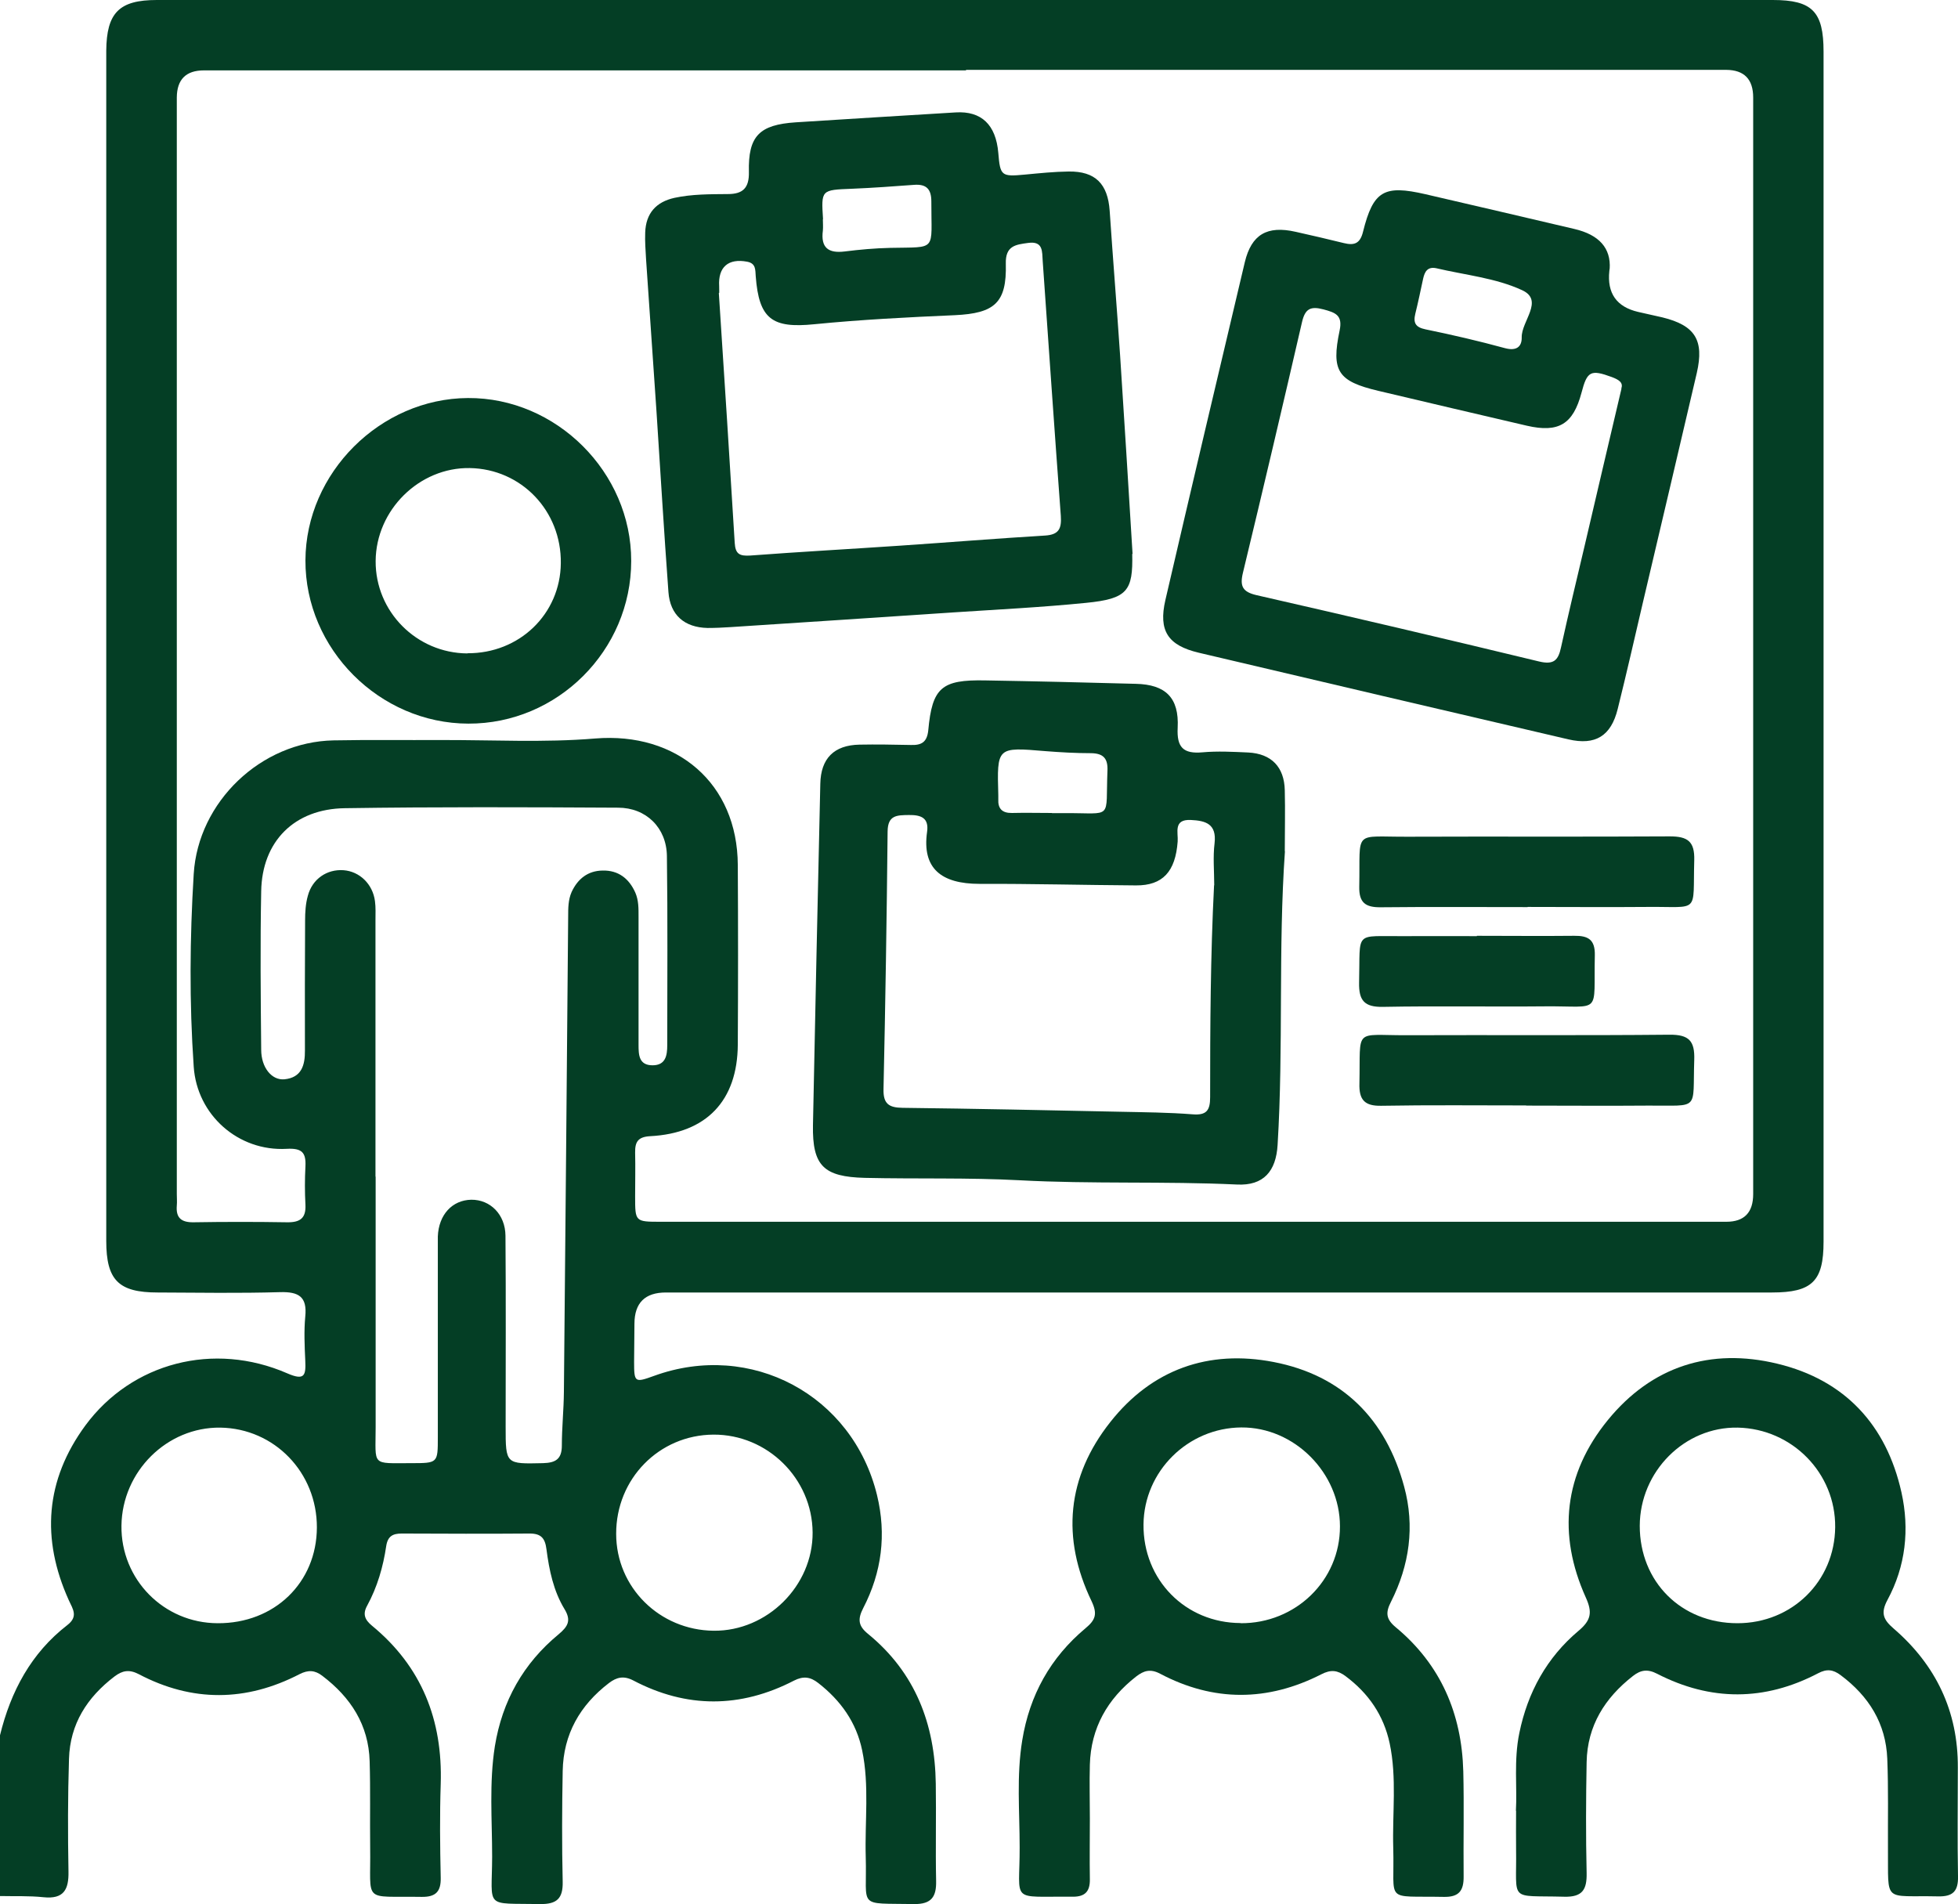
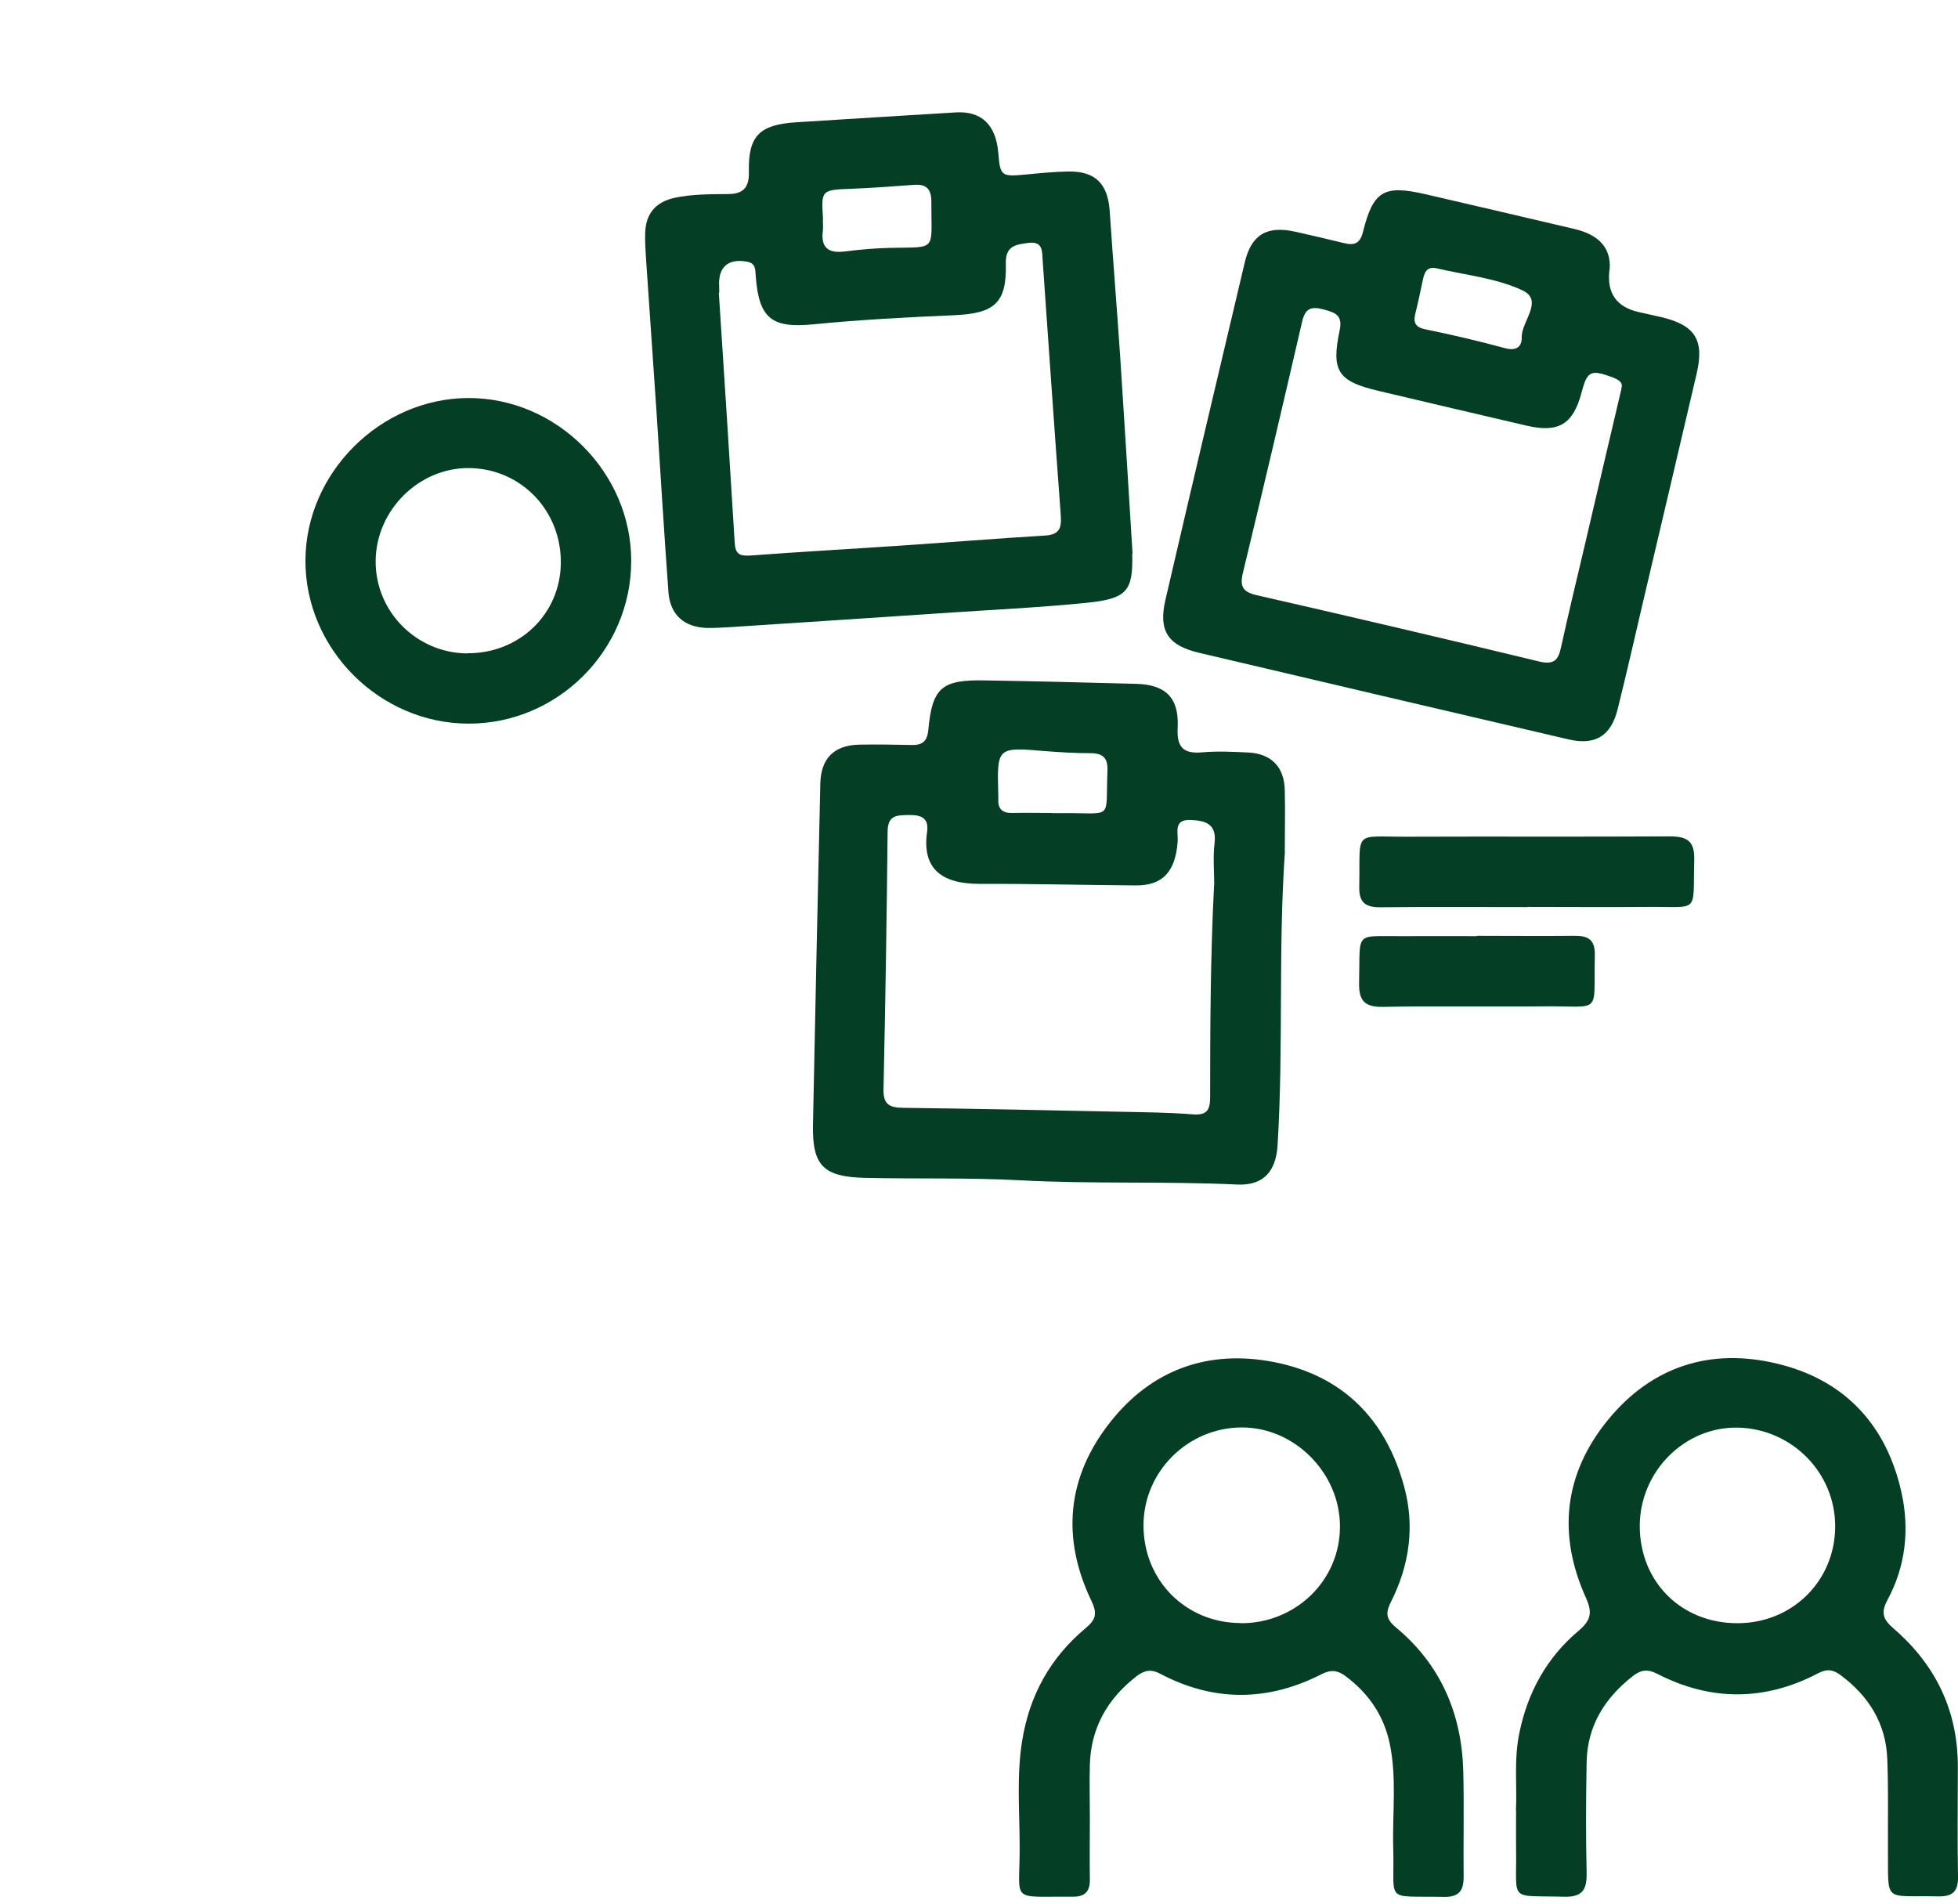
<svg xmlns="http://www.w3.org/2000/svg" id="Modo_de_aislamiento" data-name="Modo de aislamiento" viewBox="0 0 114.62 111.46">
  <defs>
    <style>
      .cls-1 {
        fill: #043e25;
        stroke-width: 0px;
      }
    </style>
  </defs>
-   <path class="cls-1" d="m0,101.58c.63-2.57,1.82-4.81,3.94-6.45.65-.5.33-.93.09-1.45-1.63-3.6-1.38-7.04.97-10.24,2.72-3.68,7.51-4.92,11.81-3.05,1.03.45,1.1.12,1.06-.75-.04-.86-.08-1.72,0-2.57.12-1.17-.39-1.46-1.48-1.43-2.38.07-4.77.03-7.16.02-2.29,0-3.01-.72-3.01-3.02,0-23.22,0-46.44,0-69.67C6.24.75,6.97,0,9.18,0c31.53,0,63.07,0,94.6,0,2.31,0,2.97.68,2.97,3.02,0,23.22,0,46.44,0,69.67,0,2.31-.67,2.97-3.02,2.97-21.58,0-43.16,0-64.75,0q-1.83,0-1.84,1.82c0,.75-.02,1.49-.02,2.24,0,1.21.04,1.23,1.17.82,5.67-2.06,11.62,1.12,13.05,6.98.56,2.3.28,4.52-.81,6.62-.34.66-.28,1.05.29,1.51,2.76,2.26,3.91,5.27,3.96,8.76.03,1.9-.02,3.8.02,5.7.02.92-.27,1.36-1.28,1.35-3.4-.06-2.75.28-2.84-2.76-.06-2.08.22-4.18-.21-6.24-.34-1.64-1.26-2.92-2.57-3.94-.46-.36-.87-.42-1.42-.14-3.13,1.62-6.29,1.63-9.41-.01-.56-.29-.97-.19-1.42.15-1.7,1.3-2.67,3-2.71,5.15-.04,2.16-.05,4.32,0,6.49.02.98-.35,1.31-1.31,1.3-3.32-.06-2.83.31-2.82-2.77,0-2.16-.18-4.32.16-6.47.43-2.65,1.67-4.85,3.73-6.55.55-.46.75-.81.35-1.47-.65-1.07-.9-2.28-1.06-3.51-.08-.63-.3-.92-.98-.92-2.5.02-4.99.01-7.49,0-.52,0-.82.15-.91.73-.18,1.22-.52,2.4-1.12,3.5-.27.49-.13.82.28,1.16,2.92,2.4,4.15,5.53,4.03,9.27-.06,1.82-.04,3.65,0,5.48.02.81-.28,1.14-1.11,1.13-3.52-.06-2.97.43-3.02-2.91-.02-1.68.02-3.36-.03-5.03-.06-2.13-1.11-3.74-2.77-5-.43-.33-.82-.36-1.33-.1-3.13,1.62-6.29,1.65-9.42,0-.56-.29-.96-.21-1.42.14-1.6,1.22-2.6,2.78-2.66,4.82-.07,2.2-.07,4.4-.03,6.6.02,1.06-.28,1.62-1.46,1.5-.85-.09-1.71-.05-2.57-.07v-9.4ZM56.56,4.12c-14.87,0-29.75,0-44.62,0q-1.58,0-1.59,1.59c0,21.4,0,42.79,0,64.19,0,.22.02.45,0,.67-.06.72.26.99.98.98,1.83-.03,3.65-.03,5.48,0,.76.01,1.11-.24,1.07-1.03-.04-.74-.04-1.49,0-2.24.04-.81-.2-1.08-1.1-1.03-2.83.16-5.25-1.98-5.44-4.81-.26-3.76-.23-7.52,0-11.28.26-4.23,3.94-7.74,8.19-7.82,2.09-.04,4.17-.01,6.26-.02,3.02-.01,6.05.16,9.05-.09,4.78-.39,8.33,2.62,8.35,7.41.02,3.5.02,7.01,0,10.51-.02,3.28-1.83,5.19-5.13,5.36-.71.04-.89.33-.88.96.02.86,0,1.71,0,2.57,0,1.47,0,1.48,1.48,1.48,20.8,0,41.6,0,62.4,0q1.57,0,1.57-1.62c0-21.4,0-42.79,0-64.19q0-1.61-1.58-1.62c-14.84,0-29.67,0-44.51,0ZM21.99,68.89c0,4.88,0,9.77,0,14.65,0,2.31-.28,2.11,2.08,2.11,1.56,0,1.56,0,1.56-1.52,0-3.58,0-7.16,0-10.74,0-.34,0-.67,0-1.01.05-1.27.84-2.13,1.96-2.15,1.11-.01,1.99.86,2,2.11.03,3.73.01,7.46.01,11.18,0,2.2,0,2.18,2.19,2.13.74-.02,1.1-.24,1.1-1.03,0-1.04.11-2.08.12-3.13.09-9.28.17-18.56.25-27.84,0-.48,0-.97.2-1.43.36-.78.96-1.25,1.82-1.26.91-.02,1.54.46,1.91,1.29.2.46.19.94.19,1.43,0,2.5,0,5,0,7.49,0,.58.02,1.19.82,1.19.77,0,.86-.58.86-1.18,0-3.69.03-7.38-.02-11.07-.02-1.65-1.21-2.83-2.86-2.83-5.33-.03-10.66-.05-15.99.03-2.97.04-4.85,1.95-4.9,4.86-.06,3.09-.03,6.19,0,9.28,0,1.03.61,1.8,1.36,1.73,1-.1,1.21-.82,1.2-1.69-.01-2.54,0-5.07.01-7.61,0-.48.03-.98.16-1.44.26-.99,1.12-1.57,2.09-1.5.94.07,1.71.81,1.84,1.81.05.37.03.74.03,1.12,0,5,0,9.99,0,14.99Zm14.08,20.9c0,3.13,2.54,5.64,5.71,5.67,3.13.03,5.81-2.63,5.79-5.75-.02-3.16-2.65-5.75-5.81-5.73-3.18.02-5.7,2.59-5.69,5.81Zm-17.52-.37c.01-3.22-2.48-5.8-5.65-5.85-3.12-.04-5.75,2.56-5.79,5.74-.04,3.14,2.47,5.7,5.63,5.71,3.32.02,5.8-2.37,5.81-5.61Z" />
  <path class="cls-1" d="m88.74,106c.08-1.35-.13-2.95.2-4.55.49-2.39,1.61-4.42,3.46-5.98.74-.62.83-1.08.43-1.96-1.66-3.69-1.28-7.23,1.29-10.38,2.57-3.15,6.01-4.25,9.93-3.3,3.94.95,6.38,3.58,7.26,7.53.48,2.16.25,4.32-.82,6.3-.4.75-.26,1.14.36,1.67,2.47,2.13,3.78,4.84,3.76,8.14,0,2.12-.03,4.25.01,6.37.02.88-.31,1.19-1.17,1.17-3.24-.07-2.9.44-2.93-2.8-.01-1.75.03-3.51-.04-5.25-.08-2.07-1.08-3.67-2.73-4.9-.44-.33-.81-.38-1.32-.11-3.13,1.64-6.29,1.64-9.42.03-.56-.29-.96-.23-1.42.13-1.64,1.28-2.67,2.91-2.71,5.04-.04,2.16-.05,4.32,0,6.49.02.97-.24,1.42-1.32,1.39-3.29-.09-2.76.36-2.81-2.78-.01-.67,0-1.34,0-2.26Zm12.97-10.98c3.19,0,5.69-2.45,5.72-5.62.03-3.16-2.51-5.76-5.7-5.83-3.11-.06-5.73,2.56-5.74,5.75,0,3.27,2.42,5.7,5.72,5.7Z" />
  <path class="cls-1" d="m63.8,106.43c0,1.19-.02,2.39,0,3.58.01.7-.27,1.02-.99,1.02-3.74-.04-3.11.43-3.12-2.9,0-2.08-.19-4.17.15-6.25.43-2.65,1.65-4.85,3.71-6.57.59-.49.7-.84.35-1.58-1.78-3.7-1.45-7.27,1.1-10.49,2.43-3.08,5.75-4.25,9.56-3.51,4.03.78,6.57,3.34,7.64,7.3.63,2.32.31,4.59-.77,6.73-.33.64-.3,1.02.28,1.5,2.63,2.18,3.86,5.06,3.95,8.43.05,2.05,0,4.1.02,6.15.01.84-.27,1.22-1.17,1.2-3.52-.07-2.86.4-2.95-2.86-.06-2.04.22-4.1-.21-6.13-.35-1.64-1.24-2.93-2.58-3.93-.47-.35-.86-.4-1.42-.11-3.14,1.6-6.3,1.62-9.43-.03-.58-.31-.97-.18-1.41.16-1.68,1.31-2.65,3.01-2.71,5.16-.03,1.04,0,2.09,0,3.13h-.01Zm8.82-11.41c3.23.02,5.83-2.51,5.82-5.67,0-3.13-2.67-5.81-5.77-5.79-3.13.02-5.7,2.56-5.73,5.68-.03,3.24,2.45,5.76,5.68,5.77Z" />
  <path class="cls-1" d="m66.28,32.42c.05,2.17-.28,2.63-2.7,2.87-2.59.26-5.2.39-7.79.56-4.34.29-8.69.58-13.03.86-.45.03-.89.05-1.34.05-1.35-.03-2.19-.75-2.29-2.1-.26-3.53-.47-7.06-.7-10.58-.2-2.97-.41-5.94-.61-8.91-.03-.52-.07-1.04-.05-1.56.04-1.12.63-1.79,1.72-2.03,1.03-.22,2.07-.21,3.12-.22.88,0,1.25-.36,1.23-1.29-.05-2.11.61-2.77,2.75-2.91,3.12-.2,6.24-.39,9.36-.58,1.5-.09,2.35.72,2.49,2.37.11,1.35.18,1.4,1.56,1.27.85-.08,1.71-.17,2.56-.18,1.56-.02,2.29.72,2.4,2.3.19,2.82.42,5.64.61,8.46.25,3.79.48,7.58.73,11.63Zm-24.2-15.27c.33,5.06.64,9.84.93,14.63.04.65.28.78.91.74,2.93-.22,5.86-.38,8.8-.58,2.82-.19,5.64-.42,8.46-.59.81-.05.97-.41.92-1.15-.37-4.97-.71-9.94-1.06-14.91-.04-.56.04-1.19-.85-1.07-.73.1-1.34.16-1.31,1.22.06,2.29-.66,2.9-2.98,3.01-2.75.12-5.5.26-8.23.53-2.47.25-3.24-.3-3.43-2.81-.03-.37.02-.75-.5-.85-1.1-.21-1.71.31-1.64,1.43.01.22,0,.45,0,.4Zm6.09-4.32c0,.22.02.45,0,.67-.13,1,.32,1.34,1.28,1.22.88-.11,1.77-.19,2.66-.21,2.79-.06,2.4.24,2.41-2.72,0-.72-.29-1.02-1-.97-1.22.09-2.44.18-3.66.23-1.79.07-1.79.06-1.68,1.78Z" />
  <path class="cls-1" d="m75.22,49.82c-.4,5.73-.08,11.47-.43,17.2-.09,1.53-.81,2.4-2.38,2.32-4.24-.2-8.49-.02-12.73-.25-3.02-.16-6.03-.07-9.05-.14-2.41-.06-3.08-.7-3.04-3.08.13-6.66.28-13.33.43-19.99.03-1.48.8-2.26,2.29-2.29,1-.02,2.01,0,3.02.02.62.02.94-.17,1.01-.86.23-2.5.78-2.97,3.33-2.92,2.94.05,5.88.12,8.82.2,1.74.04,2.54.81,2.45,2.57-.06,1.15.33,1.54,1.45,1.44.89-.08,1.79-.03,2.68.01,1.36.07,2.11.85,2.14,2.21.03,1.19,0,2.38,0,3.58Zm-4.14,2c0-.82-.08-1.65.02-2.46.13-1.13-.52-1.32-1.39-1.36-1.04-.05-.73.74-.77,1.26-.13,1.76-.87,2.58-2.44,2.57-3.06-.02-6.11-.1-9.16-.09-2.25,0-3.37-.91-3.07-3.04.12-.83-.36-1-1.07-.99-.69.01-1.23,0-1.24.96-.05,5.03-.13,10.06-.24,15.09-.02.85.31,1.08,1.11,1.09,4.25.05,8.49.14,12.74.23,1.41.03,2.83.04,4.24.15.83.07,1.03-.24,1.03-1,0-4.14.02-8.27.23-12.4Zm-9.5-4.24v.02c.26,0,.52,0,.78,0,2.84-.02,2.35.44,2.47-2.49.03-.71-.24-1.01-.96-1.02-.89,0-1.78-.05-2.67-.12-2.85-.24-2.84-.25-2.76,2.59,0,.07,0,.15,0,.22-.03.56.23.82.8.81.78-.02,1.56,0,2.34,0Z" />
  <path class="cls-1" d="m94.22,15.75s0,.07-.01.11q-.21,1.96,1.69,2.4c.47.11.95.21,1.42.32,1.91.47,2.45,1.33,2.01,3.25-1.04,4.46-2.09,8.91-3.14,13.37-.49,2.1-.97,4.21-1.49,6.3-.39,1.58-1.3,2.15-2.89,1.78-7.21-1.68-14.42-3.37-21.63-5.07-1.82-.43-2.37-1.29-1.96-3.08,1.53-6.6,3.09-13.19,4.65-19.78.39-1.63,1.31-2.16,2.98-1.78.94.21,1.89.43,2.82.66.61.15.95.03,1.12-.66.6-2.41,1.23-2.76,3.66-2.2,2.9.67,5.8,1.35,8.7,2.03,1.47.34,2.16,1.13,2.08,2.34Zm.69,6.99c.13-.35-.16-.52-.56-.67-1.23-.45-1.44-.35-1.77.92-.49,1.84-1.33,2.36-3.2,1.93-2.9-.67-5.8-1.36-8.69-2.04-2.37-.56-2.77-1.15-2.27-3.53.19-.9-.24-1.05-.95-1.24-.76-.2-1.07-.03-1.25.74-1.13,4.9-2.28,9.79-3.46,14.68-.19.79-.02,1.12.8,1.31,5.52,1.26,11.03,2.55,16.53,3.88.87.21,1.13-.07,1.29-.82.44-2,.92-3.99,1.39-5.98.7-3.01,1.41-6.02,2.15-9.17Zm-10.84-7.04c-.51-.1-.67.21-.76.61-.15.69-.29,1.38-.46,2.06-.13.54.02.79.6.91,1.56.32,3.11.68,4.65,1.1.67.18.99-.08.98-.63-.02-.95,1.32-2.16.03-2.76-1.55-.72-3.35-.89-5.04-1.29Z" />
  <path class="cls-1" d="m27.42,42.36c-5.21-.01-9.56-4.38-9.54-9.56.02-5.12,4.38-9.47,9.51-9.5,5.18-.03,9.57,4.35,9.56,9.54,0,5.23-4.31,9.54-9.54,9.52Zm-.06-4.12c3.04.02,5.44-2.29,5.47-5.27.04-3.06-2.31-5.52-5.33-5.57-2.95-.05-5.49,2.45-5.51,5.44-.02,2.96,2.39,5.39,5.37,5.41Z" />
  <path class="cls-1" d="m89.42,53.1c-2.86,0-5.73-.02-8.59.01-.9.01-1.28-.27-1.26-1.21.07-3.39-.41-2.9,2.89-2.92,5.1-.02,10.19.01,15.29-.02,1.04,0,1.46.29,1.43,1.39-.09,3.18.36,2.71-2.72,2.74-2.34.02-4.69,0-7.03,0Z" />
-   <path class="cls-1" d="m89.34,64.71c-2.83,0-5.66-.03-8.48.02-.98.02-1.31-.35-1.28-1.31.07-3.29-.36-2.81,2.75-2.82,5.13-.02,10.27.02,15.4-.03,1.14-.01,1.49.36,1.45,1.48-.1,3.01.36,2.65-2.7,2.67-2.38.02-4.76,0-7.14,0Z" />
  <path class="cls-1" d="m86.46,54.78c1.9,0,3.8.02,5.69,0,.82-.01,1.23.22,1.21,1.14-.08,3.53.45,2.96-2.91,2.99-3.16.03-6.33-.03-9.49.03-1.09.02-1.42-.37-1.4-1.42.08-3.1-.34-2.69,2.65-2.72,1.41-.01,2.83,0,4.24,0Z" />
</svg>